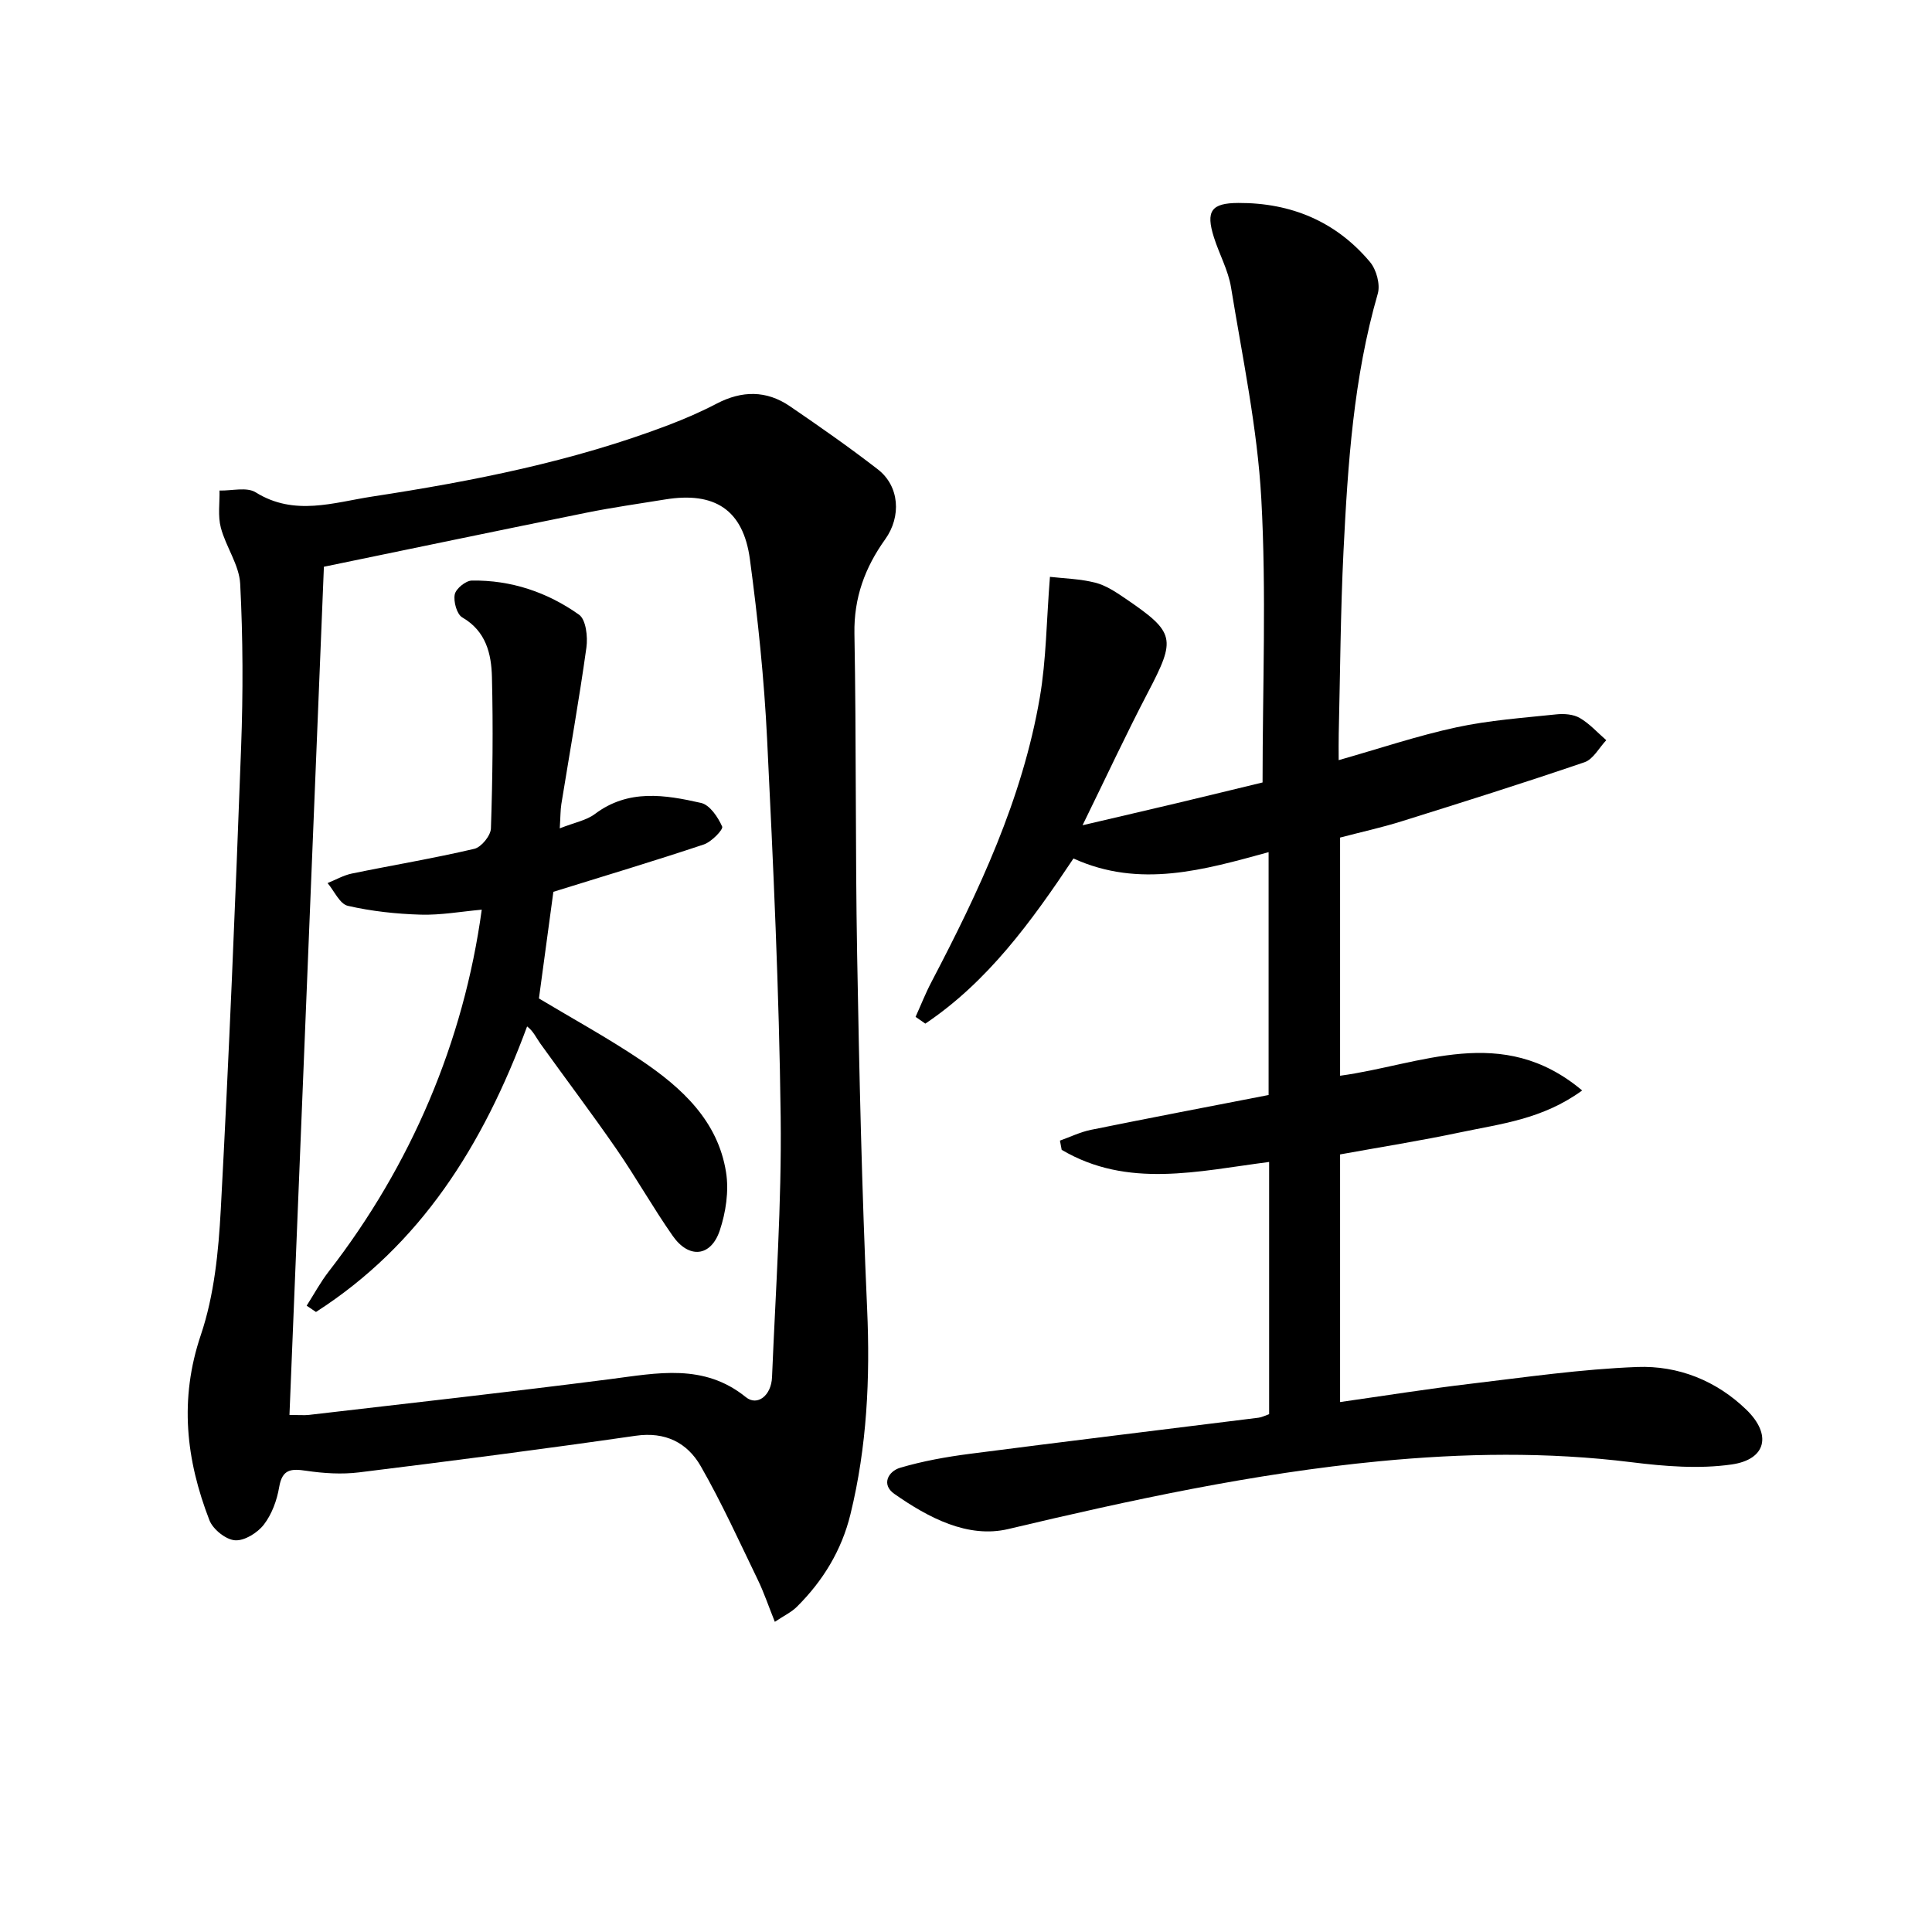
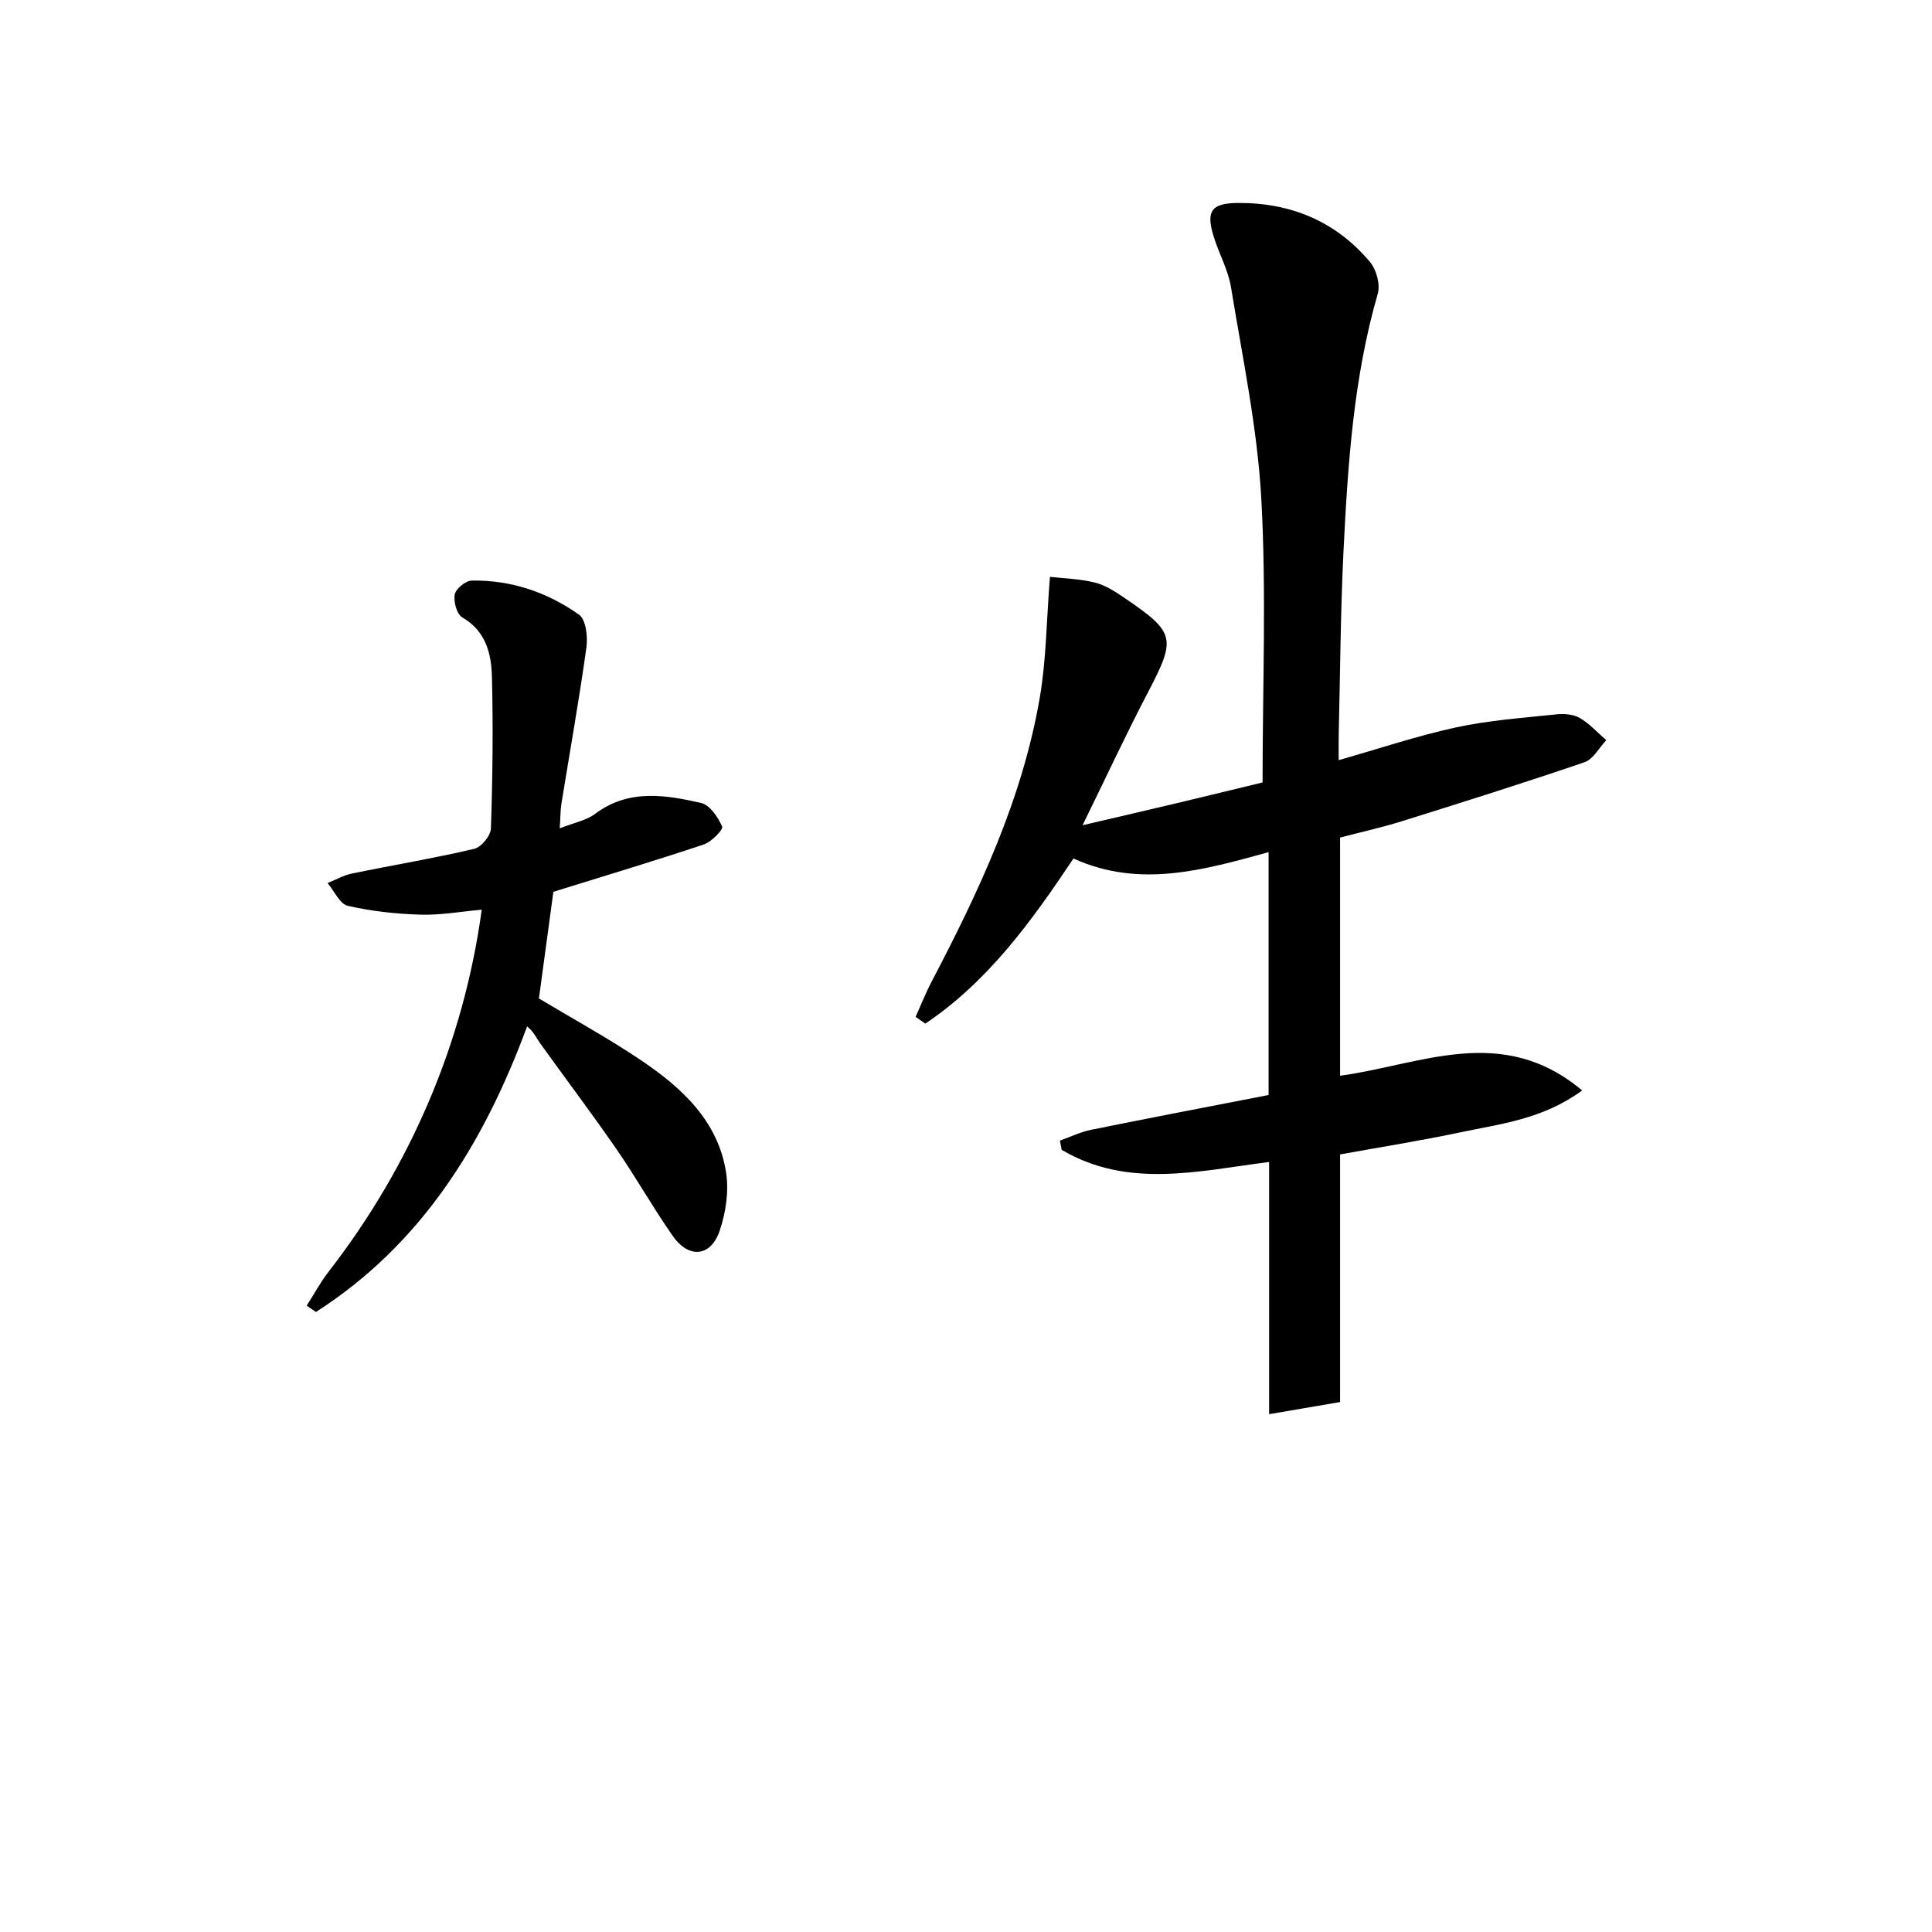
<svg xmlns="http://www.w3.org/2000/svg" enable-background="new 0 0 400 400" viewBox="0 0 400 400">
-   <path d="m262.76 292.79c0-17.62 0-34.91 0-52.22-14.69 1.89-29.28 5.56-42.95-2.51-.12-.64-.24-1.28-.36-1.91 2.14-.76 4.22-1.78 6.42-2.23 12.18-2.47 24.38-4.8 36.78-7.21 0-17.02 0-33.43 0-50.28-13.33 3.65-26.66 7.56-40.4 1.31-8.7 13.05-17.74 25.51-30.67 34.19-.67-.47-1.35-.93-2.02-1.4 1.09-2.41 2.06-4.89 3.29-7.23 9.82-18.75 18.82-37.84 22.43-58.89 1.34-7.8 1.37-15.83 2.1-24.98 2.88.33 6.21.41 9.36 1.2 2.19.55 4.25 1.92 6.16 3.22 10.48 7.13 10.61 8.32 4.76 19.52-4.52 8.64-8.63 17.5-13.53 27.49 7.42-1.74 13.47-3.14 19.5-4.57 5.96-1.42 11.9-2.87 17.77-4.29 0-19.82.81-39.33-.26-58.73-.81-14.67-3.9-29.22-6.27-43.78-.58-3.55-2.44-6.87-3.54-10.35-1.73-5.46-.55-7.1 5.07-7.12 10.91-.04 20.2 3.83 27.24 12.22 1.33 1.58 2.17 4.66 1.61 6.58-5.03 17.41-6.2 35.32-7.09 53.24-.62 12.62-.69 25.28-.99 37.91-.04 1.62-.01 3.25-.01 5.41 8.52-2.42 16.36-5.07 24.4-6.8 6.77-1.46 13.76-1.95 20.68-2.68 1.59-.17 3.52-.02 4.84.75 2.03 1.18 3.67 3.03 5.48 4.6-1.48 1.56-2.69 3.94-4.5 4.56-12.55 4.29-25.2 8.27-37.86 12.23-4.11 1.29-8.33 2.21-12.75 3.37v49.31c16.68-2.25 33.51-10.91 50.12 3.05-8.21 5.98-16.85 6.9-25.13 8.65-8.26 1.75-16.61 3.07-24.99 4.59v51.27c9.2-1.31 18.02-2.72 26.88-3.77 11.52-1.37 23.06-3.05 34.63-3.49 8.46-.32 16.39 2.8 22.65 8.89 5.22 5.09 4.12 10.25-3.08 11.29-6.75.97-13.88.39-20.72-.46-17.44-2.17-34.86-1.88-52.27-.2-25.98 2.5-51.41 8.01-76.78 14.03-8.37 1.99-16.56-2.35-23.6-7.28-2.76-1.93-1.25-4.67 1.19-5.4 4.69-1.39 9.58-2.26 14.44-2.89 19.92-2.58 39.86-4.99 59.79-7.48.65-.08 1.26-.41 2.18-.73z" />
-   <path d="m160.42 335.78c-1.33-3.31-2.26-6.1-3.53-8.71-3.82-7.89-7.45-15.9-11.8-23.5-2.79-4.87-7.32-7.2-13.49-6.31-19.06 2.75-38.16 5.22-57.27 7.58-3.58.44-7.33.2-10.91-.33-3.12-.46-4.98-.39-5.62 3.38-.46 2.72-1.51 5.61-3.17 7.76-1.32 1.71-4.03 3.4-5.98 3.25-1.91-.14-4.56-2.27-5.29-4.15-4.85-12.52-6.28-25.04-1.78-38.36 2.77-8.2 3.66-17.25 4.13-25.98 1.71-31.89 3.03-63.79 4.21-95.71.42-11.26.39-22.56-.19-33.81-.2-3.93-2.97-7.68-4.01-11.65-.64-2.42-.22-5.11-.27-7.68 2.53.07 5.63-.78 7.48.37 8.03 5.01 16.17 2.09 24.17.87 20.84-3.19 41.51-7.26 61.31-14.8 3.4-1.3 6.77-2.76 10-4.45 5.19-2.7 10.26-2.76 15.09.53 6.18 4.22 12.32 8.51 18.24 13.09 4.5 3.48 4.91 9.77 1.52 14.5-4.17 5.82-6.49 12.08-6.36 19.5.4 22.15.17 44.32.56 66.47.43 24.46.98 48.92 2.07 73.35.64 14.38-.03 28.53-3.45 42.51-1.82 7.46-5.68 13.79-11.09 19.16-1.1 1.11-2.61 1.81-4.57 3.12zm-100.49-42.83c2.06 0 3.06.1 4.04-.01 20.78-2.43 41.58-4.73 62.33-7.4 9.79-1.26 19.41-3.33 28.13 3.73 2.34 1.9 5.25-.29 5.41-4.13.74-17.95 2.01-35.91 1.79-53.85-.32-26.1-1.53-52.21-2.81-78.29-.61-12.44-1.9-24.87-3.56-37.21-1.38-10.27-7.31-14.06-17.57-12.38-5.4.88-10.82 1.64-16.18 2.72-18.32 3.71-36.63 7.53-54.45 11.21-2.36 58.16-4.73 116.6-7.13 175.61z" />
+   <path d="m262.76 292.79c0-17.62 0-34.91 0-52.22-14.69 1.89-29.28 5.56-42.95-2.51-.12-.64-.24-1.28-.36-1.91 2.14-.76 4.22-1.78 6.42-2.23 12.18-2.47 24.38-4.8 36.78-7.21 0-17.02 0-33.43 0-50.28-13.33 3.65-26.66 7.56-40.4 1.31-8.7 13.05-17.74 25.51-30.67 34.19-.67-.47-1.35-.93-2.02-1.4 1.09-2.41 2.06-4.89 3.29-7.23 9.82-18.75 18.82-37.84 22.43-58.89 1.34-7.8 1.37-15.83 2.1-24.98 2.88.33 6.21.41 9.36 1.2 2.19.55 4.25 1.92 6.16 3.22 10.48 7.13 10.61 8.32 4.76 19.52-4.52 8.64-8.63 17.5-13.53 27.49 7.42-1.74 13.47-3.14 19.5-4.57 5.96-1.42 11.9-2.87 17.77-4.29 0-19.82.81-39.33-.26-58.73-.81-14.67-3.9-29.22-6.27-43.78-.58-3.55-2.44-6.87-3.54-10.35-1.73-5.46-.55-7.1 5.07-7.12 10.91-.04 20.2 3.83 27.24 12.22 1.33 1.58 2.17 4.66 1.61 6.58-5.03 17.41-6.2 35.32-7.09 53.24-.62 12.62-.69 25.28-.99 37.91-.04 1.62-.01 3.25-.01 5.41 8.52-2.42 16.36-5.07 24.4-6.8 6.77-1.46 13.76-1.95 20.68-2.68 1.59-.17 3.52-.02 4.84.75 2.03 1.18 3.67 3.03 5.48 4.6-1.48 1.56-2.69 3.94-4.5 4.56-12.55 4.29-25.2 8.27-37.86 12.23-4.11 1.29-8.33 2.21-12.75 3.37v49.31c16.68-2.25 33.51-10.91 50.12 3.05-8.21 5.98-16.85 6.9-25.13 8.65-8.26 1.75-16.61 3.07-24.99 4.59v51.27z" />
  <path d="m115.89 171.5c3.1-1.22 5.53-1.65 7.29-2.98 6.93-5.21 14.51-3.97 21.97-2.28 1.81.41 3.51 2.95 4.37 4.9.26.6-2.21 3.17-3.81 3.7-10.18 3.4-20.47 6.48-31.14 9.8-.91 6.71-1.95 14.38-2.99 22.08 7.01 4.21 14.3 8.19 21.16 12.81 8.41 5.67 15.9 12.52 17.58 23.17.62 3.89-.04 8.31-1.31 12.09-1.84 5.44-6.39 5.86-9.72 1.1-4.1-5.85-7.6-12.1-11.66-17.98-5.1-7.38-10.52-14.55-15.75-21.84-.87-1.22-1.48-2.62-2.75-3.56-9.15 24.75-22.11 45.25-43.71 59.12-.64-.43-1.28-.87-1.93-1.3 1.52-2.37 2.86-4.88 4.58-7.09 17.02-21.95 27.93-47.54 31.67-74.9-4.27.38-8.47 1.15-12.63 1.03-5.06-.15-10.18-.7-15.1-1.83-1.67-.39-2.81-3.08-4.19-4.71 1.67-.67 3.29-1.61 5.02-1.97 8.45-1.74 16.97-3.15 25.36-5.12 1.45-.34 3.39-2.72 3.44-4.22.35-10.44.47-20.9.21-31.34-.12-4.81-1.21-9.5-6.14-12.35-1.13-.65-1.85-3.28-1.56-4.76.23-1.18 2.27-2.85 3.53-2.87 8.14-.13 15.66 2.42 22.21 7.07 1.43 1.02 1.83 4.57 1.52 6.79-1.51 10.84-3.44 21.62-5.19 32.42-.2 1.29-.17 2.6-.33 5.02z" />
</svg>